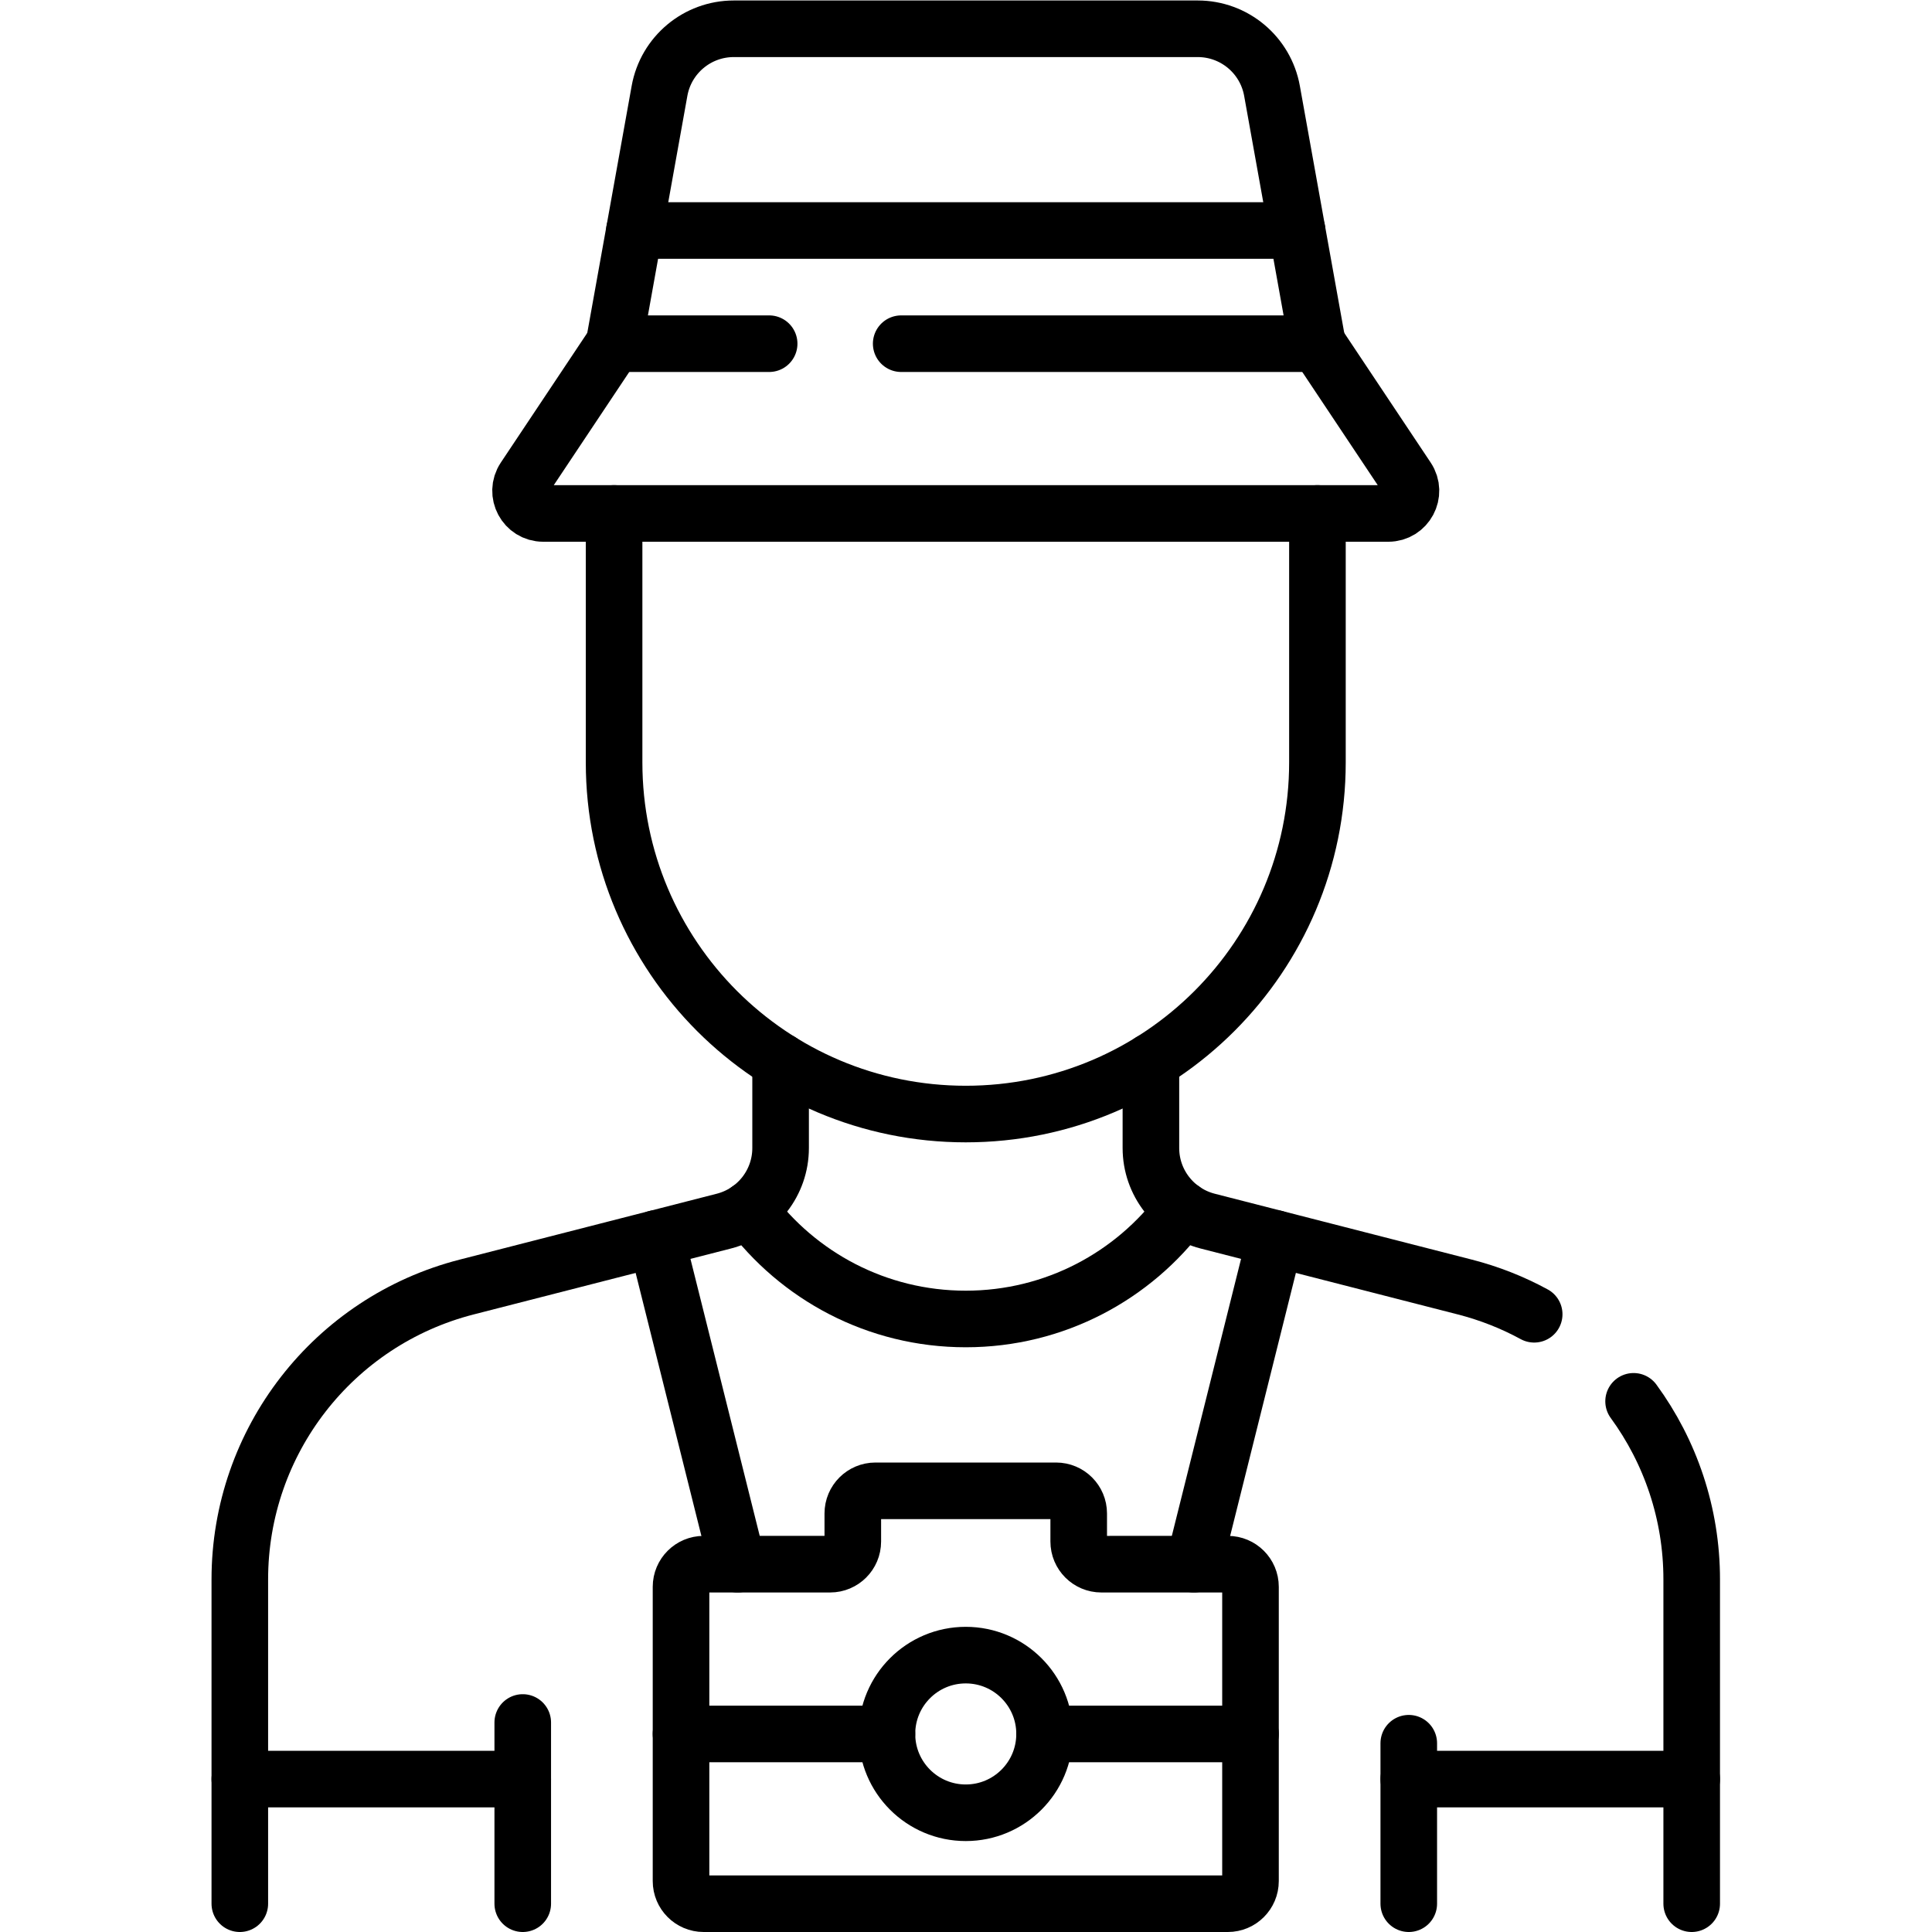
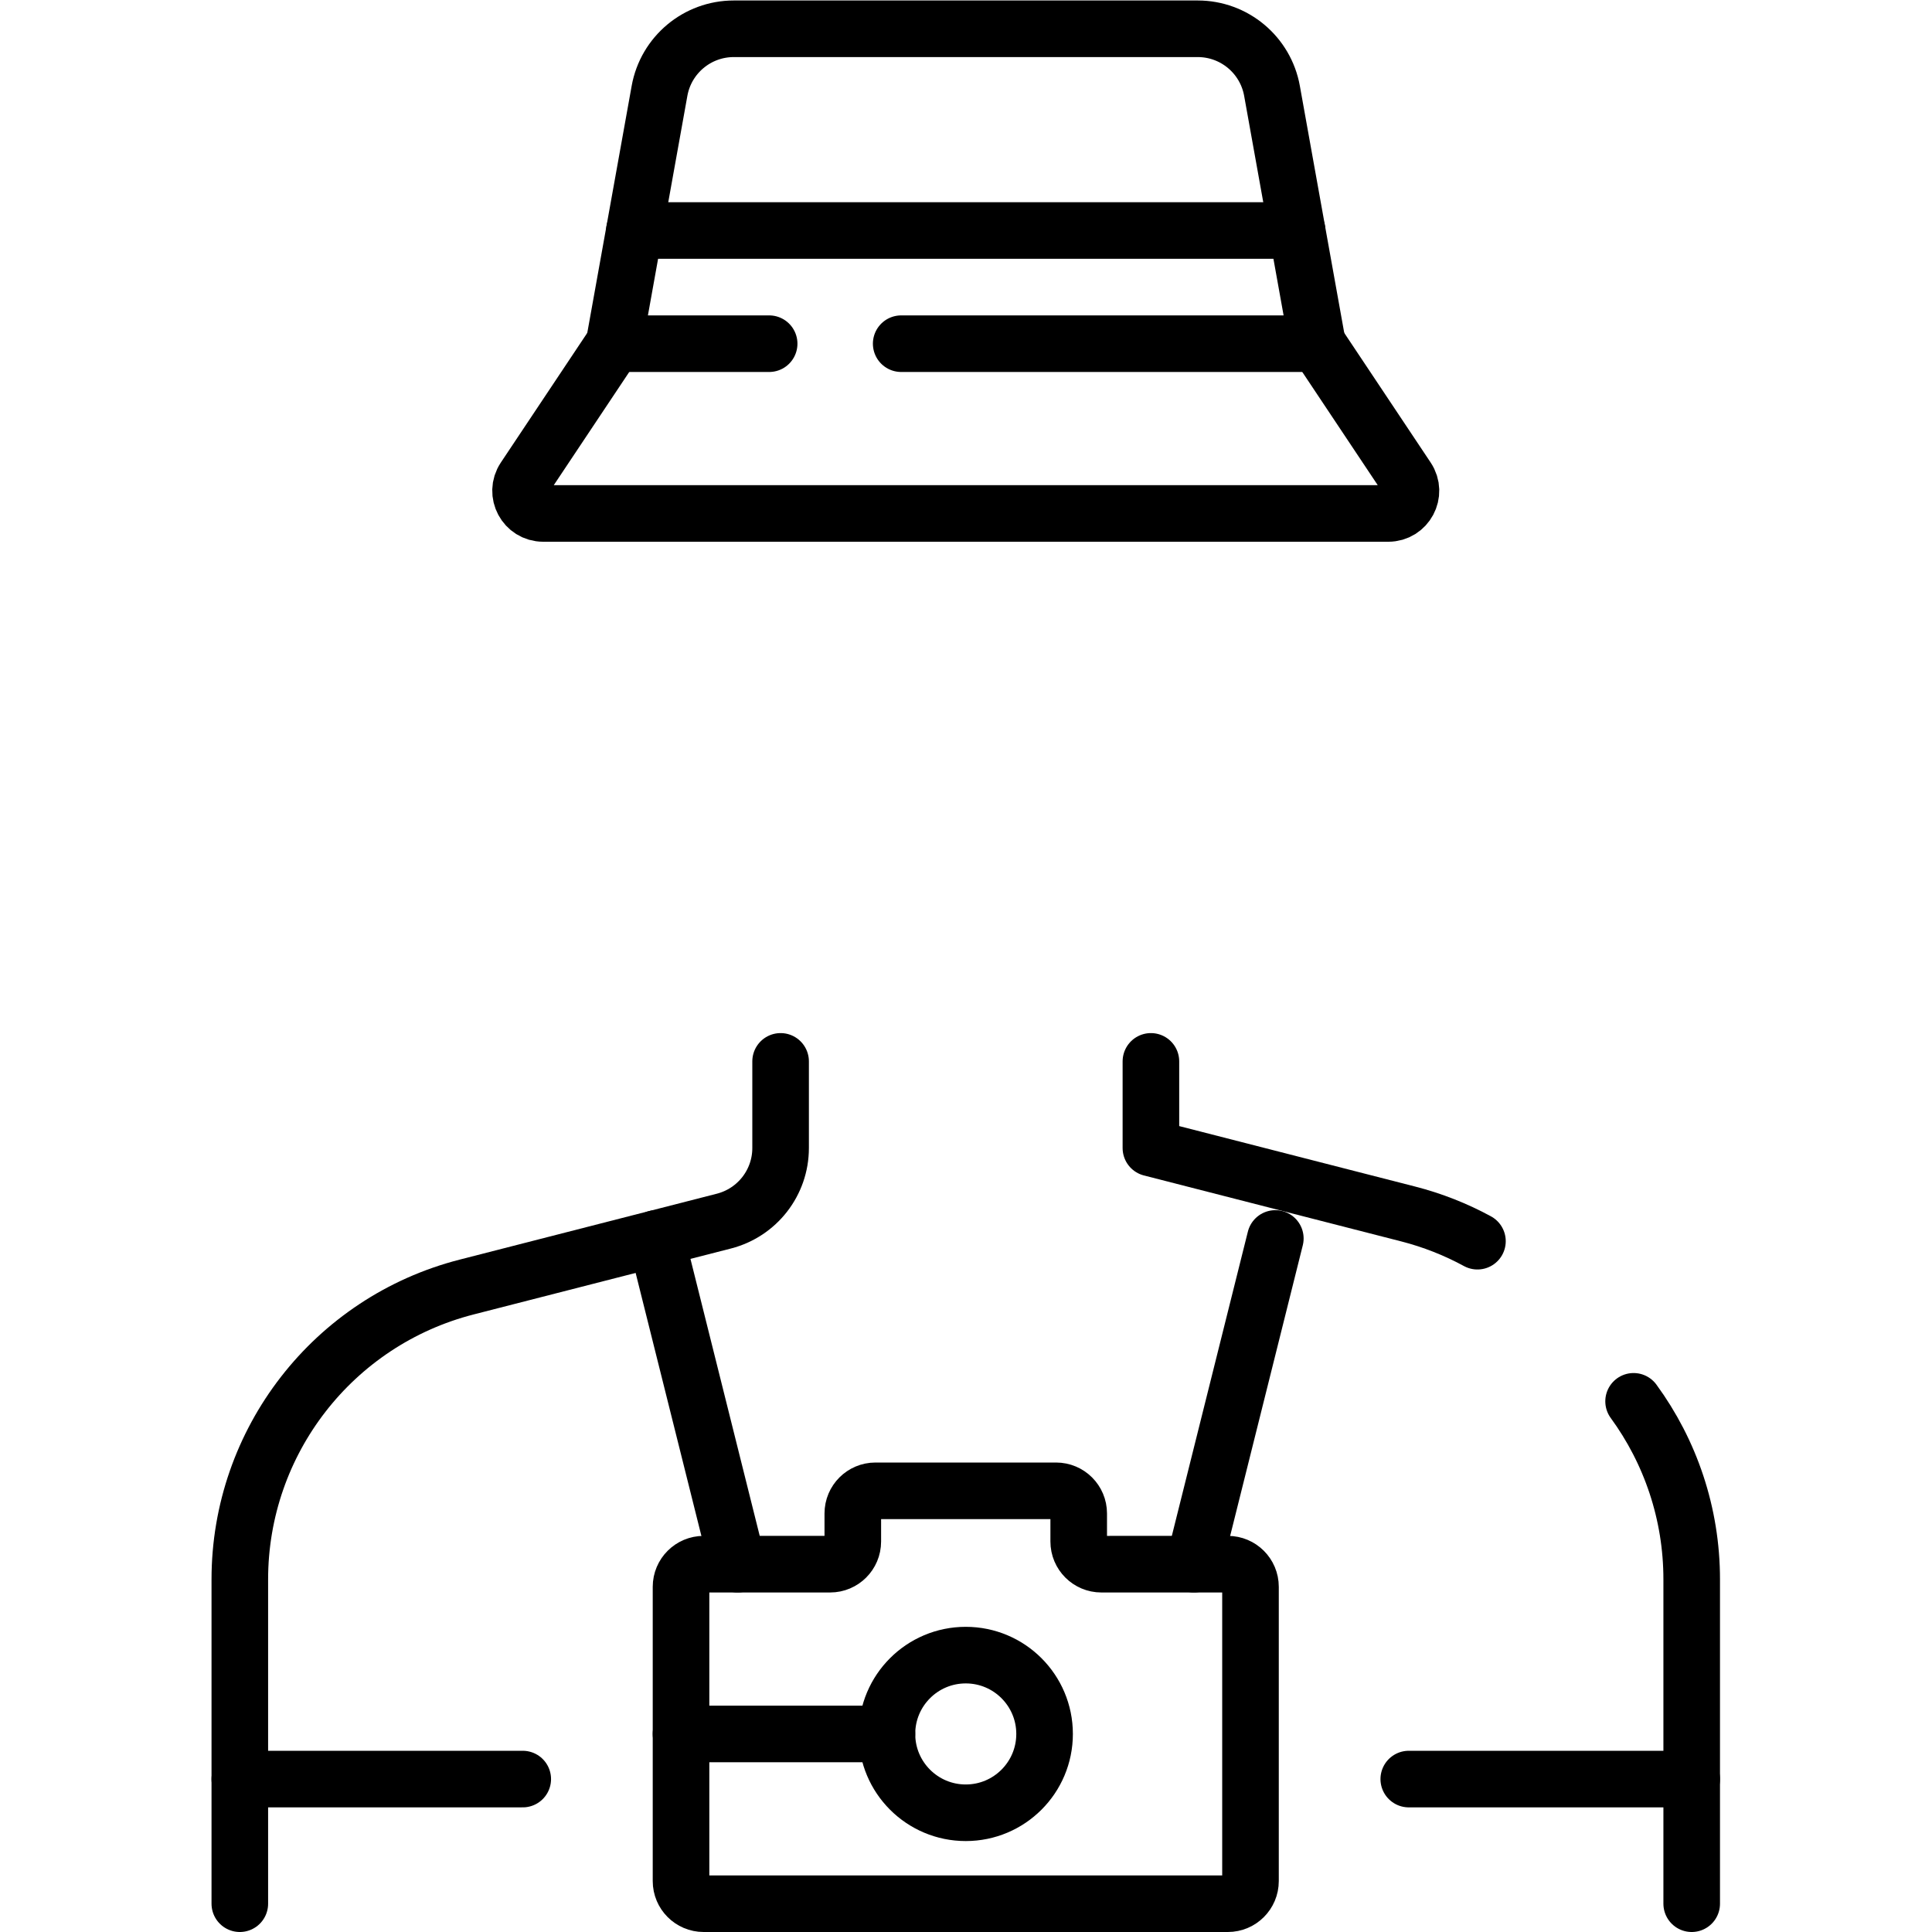
<svg xmlns="http://www.w3.org/2000/svg" version="1.1" id="svg5367" xml:space="preserve" width="682.667" height="682.667" viewBox="0 0 682.667 682.667">
  <defs id="defs5371">
    <clipPath clipPathUnits="userSpaceOnUse" id="clipPath5381">
      <path d="M 0,512 H 512 V 0 H 0 Z" id="path5379" />
    </clipPath>
  </defs>
  <g id="g5373" transform="matrix(1.333,0,0,-1.333,0,682.667)">
    <g id="g5375">
      <g id="g5377" clip-path="url(#clipPath5381)">
        <g id="g5383" transform="translate(206.92,230.78)">
          <path d="m 0,0 v -22.971 c 0,-9.13 -6.19,-17.099 -15.04,-19.369 l -68.17,-17.471 c -35.39,-9.069 -60.14,-40.96 -60.14,-77.489 v -85.98" style="fill:none;stroke:#000000;stroke-width:15;stroke-linecap:round;stroke-linejoin:round;stroke-miterlimit:10;stroke-dasharray:none;stroke-opacity:1" id="path5385" />
        </g>
        <g id="g5387" transform="translate(433.027,140.67)">
          <path d="M 0,0 C 9.756,-13.351 15.403,-29.741 15.403,-47.189 V -133.17" style="fill:none;stroke:#000000;stroke-width:15;stroke-linecap:round;stroke-linejoin:round;stroke-miterlimit:10;stroke-dasharray:none;stroke-opacity:1" id="path5389" />
        </g>
        <g id="g5391" transform="translate(305.08,230.78)">
-           <path d="m 0,0 v -22.971 c 0,-9.13 6.19,-17.099 15.04,-19.369 l 68.17,-17.471 c 6.519,-1.67 12.678,-4.116 18.388,-7.222" style="fill:none;stroke:#000000;stroke-width:15;stroke-linecap:round;stroke-linejoin:round;stroke-miterlimit:10;stroke-dasharray:none;stroke-opacity:1" id="path5393" />
+           <path d="m 0,0 v -22.971 l 68.17,-17.471 c 6.519,-1.67 12.678,-4.116 18.388,-7.222" style="fill:none;stroke:#000000;stroke-width:15;stroke-linecap:round;stroke-linejoin:round;stroke-miterlimit:10;stroke-dasharray:none;stroke-opacity:1" id="path5393" />
        </g>
        <g id="g5395" transform="translate(349.22,376.03)">
-           <path d="m 0,0 v -65.99 c 0,-51.481 -41.74,-93.22 -93.22,-93.22 -25.74,0 -49.04,10.439 -65.92,27.3 -16.86,16.88 -27.3,40.18 -27.3,65.92 V 0" style="fill:none;stroke:#000000;stroke-width:15;stroke-linecap:round;stroke-linejoin:round;stroke-miterlimit:10;stroke-dasharray:none;stroke-opacity:1" id="path5397" />
-         </g>
+           </g>
        <g id="g5399" transform="translate(373.432,50.039)">
-           <path d="M 0,0 V -42.539" style="fill:none;stroke:#000000;stroke-width:15;stroke-linecap:round;stroke-linejoin:round;stroke-miterlimit:10;stroke-dasharray:none;stroke-opacity:1" id="path5401" />
-         </g>
+           </g>
        <g id="g5403" transform="translate(138.568,55.537)">
-           <path d="M 0,0 V -48.037" style="fill:none;stroke:#000000;stroke-width:15;stroke-linecap:round;stroke-linejoin:round;stroke-miterlimit:10;stroke-dasharray:none;stroke-opacity:1" id="path5405" />
-         </g>
+           </g>
        <g id="g5407" transform="translate(138.568,40.537)">
          <path d="M 0,0 H -75" style="fill:none;stroke:#000000;stroke-width:15;stroke-linecap:round;stroke-linejoin:round;stroke-miterlimit:10;stroke-dasharray:none;stroke-opacity:1" id="path5409" />
        </g>
        <g id="g5411" transform="translate(195.53,97.5)">
          <path d="M 0,0 -21.59,86.34" style="fill:none;stroke:#000000;stroke-width:15;stroke-linecap:round;stroke-linejoin:round;stroke-miterlimit:10;stroke-dasharray:none;stroke-opacity:1" id="path5413" />
        </g>
        <g id="g5415" transform="translate(338.06,183.84)">
          <path d="M 0,0 -21.58,-86.34" style="fill:none;stroke:#000000;stroke-width:15;stroke-linecap:round;stroke-linejoin:round;stroke-miterlimit:10;stroke-dasharray:none;stroke-opacity:1" id="path5417" />
        </g>
        <g id="g5419" transform="translate(448.432,40.537)">
          <path d="M 0,0 H -75" style="fill:none;stroke:#000000;stroke-width:15;stroke-linecap:round;stroke-linejoin:round;stroke-miterlimit:10;stroke-dasharray:none;stroke-opacity:1" id="path5421" />
        </g>
        <g id="g5423" transform="translate(313.508,191.519)">
-           <path d="m 0,0 c -13.024,-17.603 -33.93,-29.02 -57.508,-29.02 -23.577,0 -44.483,11.417 -57.508,29.02" style="fill:none;stroke:#000000;stroke-width:15;stroke-linecap:round;stroke-linejoin:round;stroke-miterlimit:10;stroke-dasharray:none;stroke-opacity:1" id="path5425" />
-         </g>
+           </g>
        <g id="g5427" transform="translate(162.78,421.025)">
          <path d="m 0,0 -23.781,-35.672 c -2.658,-3.987 0.2,-9.328 4.992,-9.328 h 224.018 c 4.792,0 7.65,5.341 4.992,9.328 L 186.439,0" style="fill:none;stroke:#000000;stroke-width:15;stroke-linecap:round;stroke-linejoin:round;stroke-miterlimit:10;stroke-dasharray:none;stroke-opacity:1" id="path5429" />
        </g>
        <g id="g5431" transform="translate(203.884,421.025)">
          <path d="m 0,0 h -41.104 l 12.042,67.012 c 1.712,9.528 10.003,16.463 19.685,16.463 H 113.61 c 9.681,0 17.972,-6.935 19.684,-16.463 L 145.336,0 H 35" style="fill:none;stroke:#000000;stroke-width:15;stroke-linecap:round;stroke-linejoin:round;stroke-miterlimit:10;stroke-dasharray:none;stroke-opacity:1" id="path5433" />
        </g>
        <g id="g5435" transform="translate(343.829,451.025)">
          <path d="M 0,0 H -175.658" style="fill:none;stroke:#000000;stroke-width:15;stroke-linecap:round;stroke-linejoin:round;stroke-miterlimit:10;stroke-dasharray:none;stroke-opacity:1" id="path5437" />
        </g>
        <g id="g5439" transform="translate(285.941,103.5)">
          <path d="m 0,0 v 7.446 c 0,3.314 -2.687,6 -6,6 h -47.883 c -3.313,0 -6,-2.686 -6,-6 V 0 c 0,-3.313 -2.686,-6 -6,-6 h -33.535 c -3.314,0 -6,-2.687 -6,-6 v -78 c 0,-3.313 2.686,-6 6,-6 H 39.536 c 3.314,0 6,2.687 6,6 v 78 c 0,3.313 -2.686,6 -6,6 H 6 C 2.687,-6 0,-3.313 0,0 Z" style="fill:none;stroke:#000000;stroke-width:15;stroke-linecap:round;stroke-linejoin:round;stroke-miterlimit:10;stroke-dasharray:none;stroke-opacity:1" id="path5441" />
        </g>
        <g id="g5443" transform="translate(331.48,52.5)">
-           <path d="M 0,0 H -54.59" style="fill:none;stroke:#000000;stroke-width:15;stroke-linecap:round;stroke-linejoin:round;stroke-miterlimit:10;stroke-dasharray:none;stroke-opacity:1" id="path5445" />
-         </g>
+           </g>
        <g id="g5447" transform="translate(235.11,52.5)">
          <path d="M 0,0 H -54.59" style="fill:none;stroke:#000000;stroke-width:15;stroke-linecap:round;stroke-linejoin:round;stroke-miterlimit:10;stroke-dasharray:none;stroke-opacity:1" id="path5449" />
        </g>
        <g id="g5451" transform="translate(276.894,52.5)">
          <path d="m 0,0 c 0,-11.539 -9.354,-20.894 -20.894,-20.894 -11.54,0 -20.894,9.355 -20.894,20.894 0,11.539 9.354,20.894 20.894,20.894 C -9.354,20.894 0,11.539 0,0 Z" style="fill:none;stroke:#000000;stroke-width:15;stroke-linecap:round;stroke-linejoin:round;stroke-miterlimit:10;stroke-dasharray:none;stroke-opacity:1" id="path5453" />
        </g>
      </g>
    </g>
  </g>
</svg>